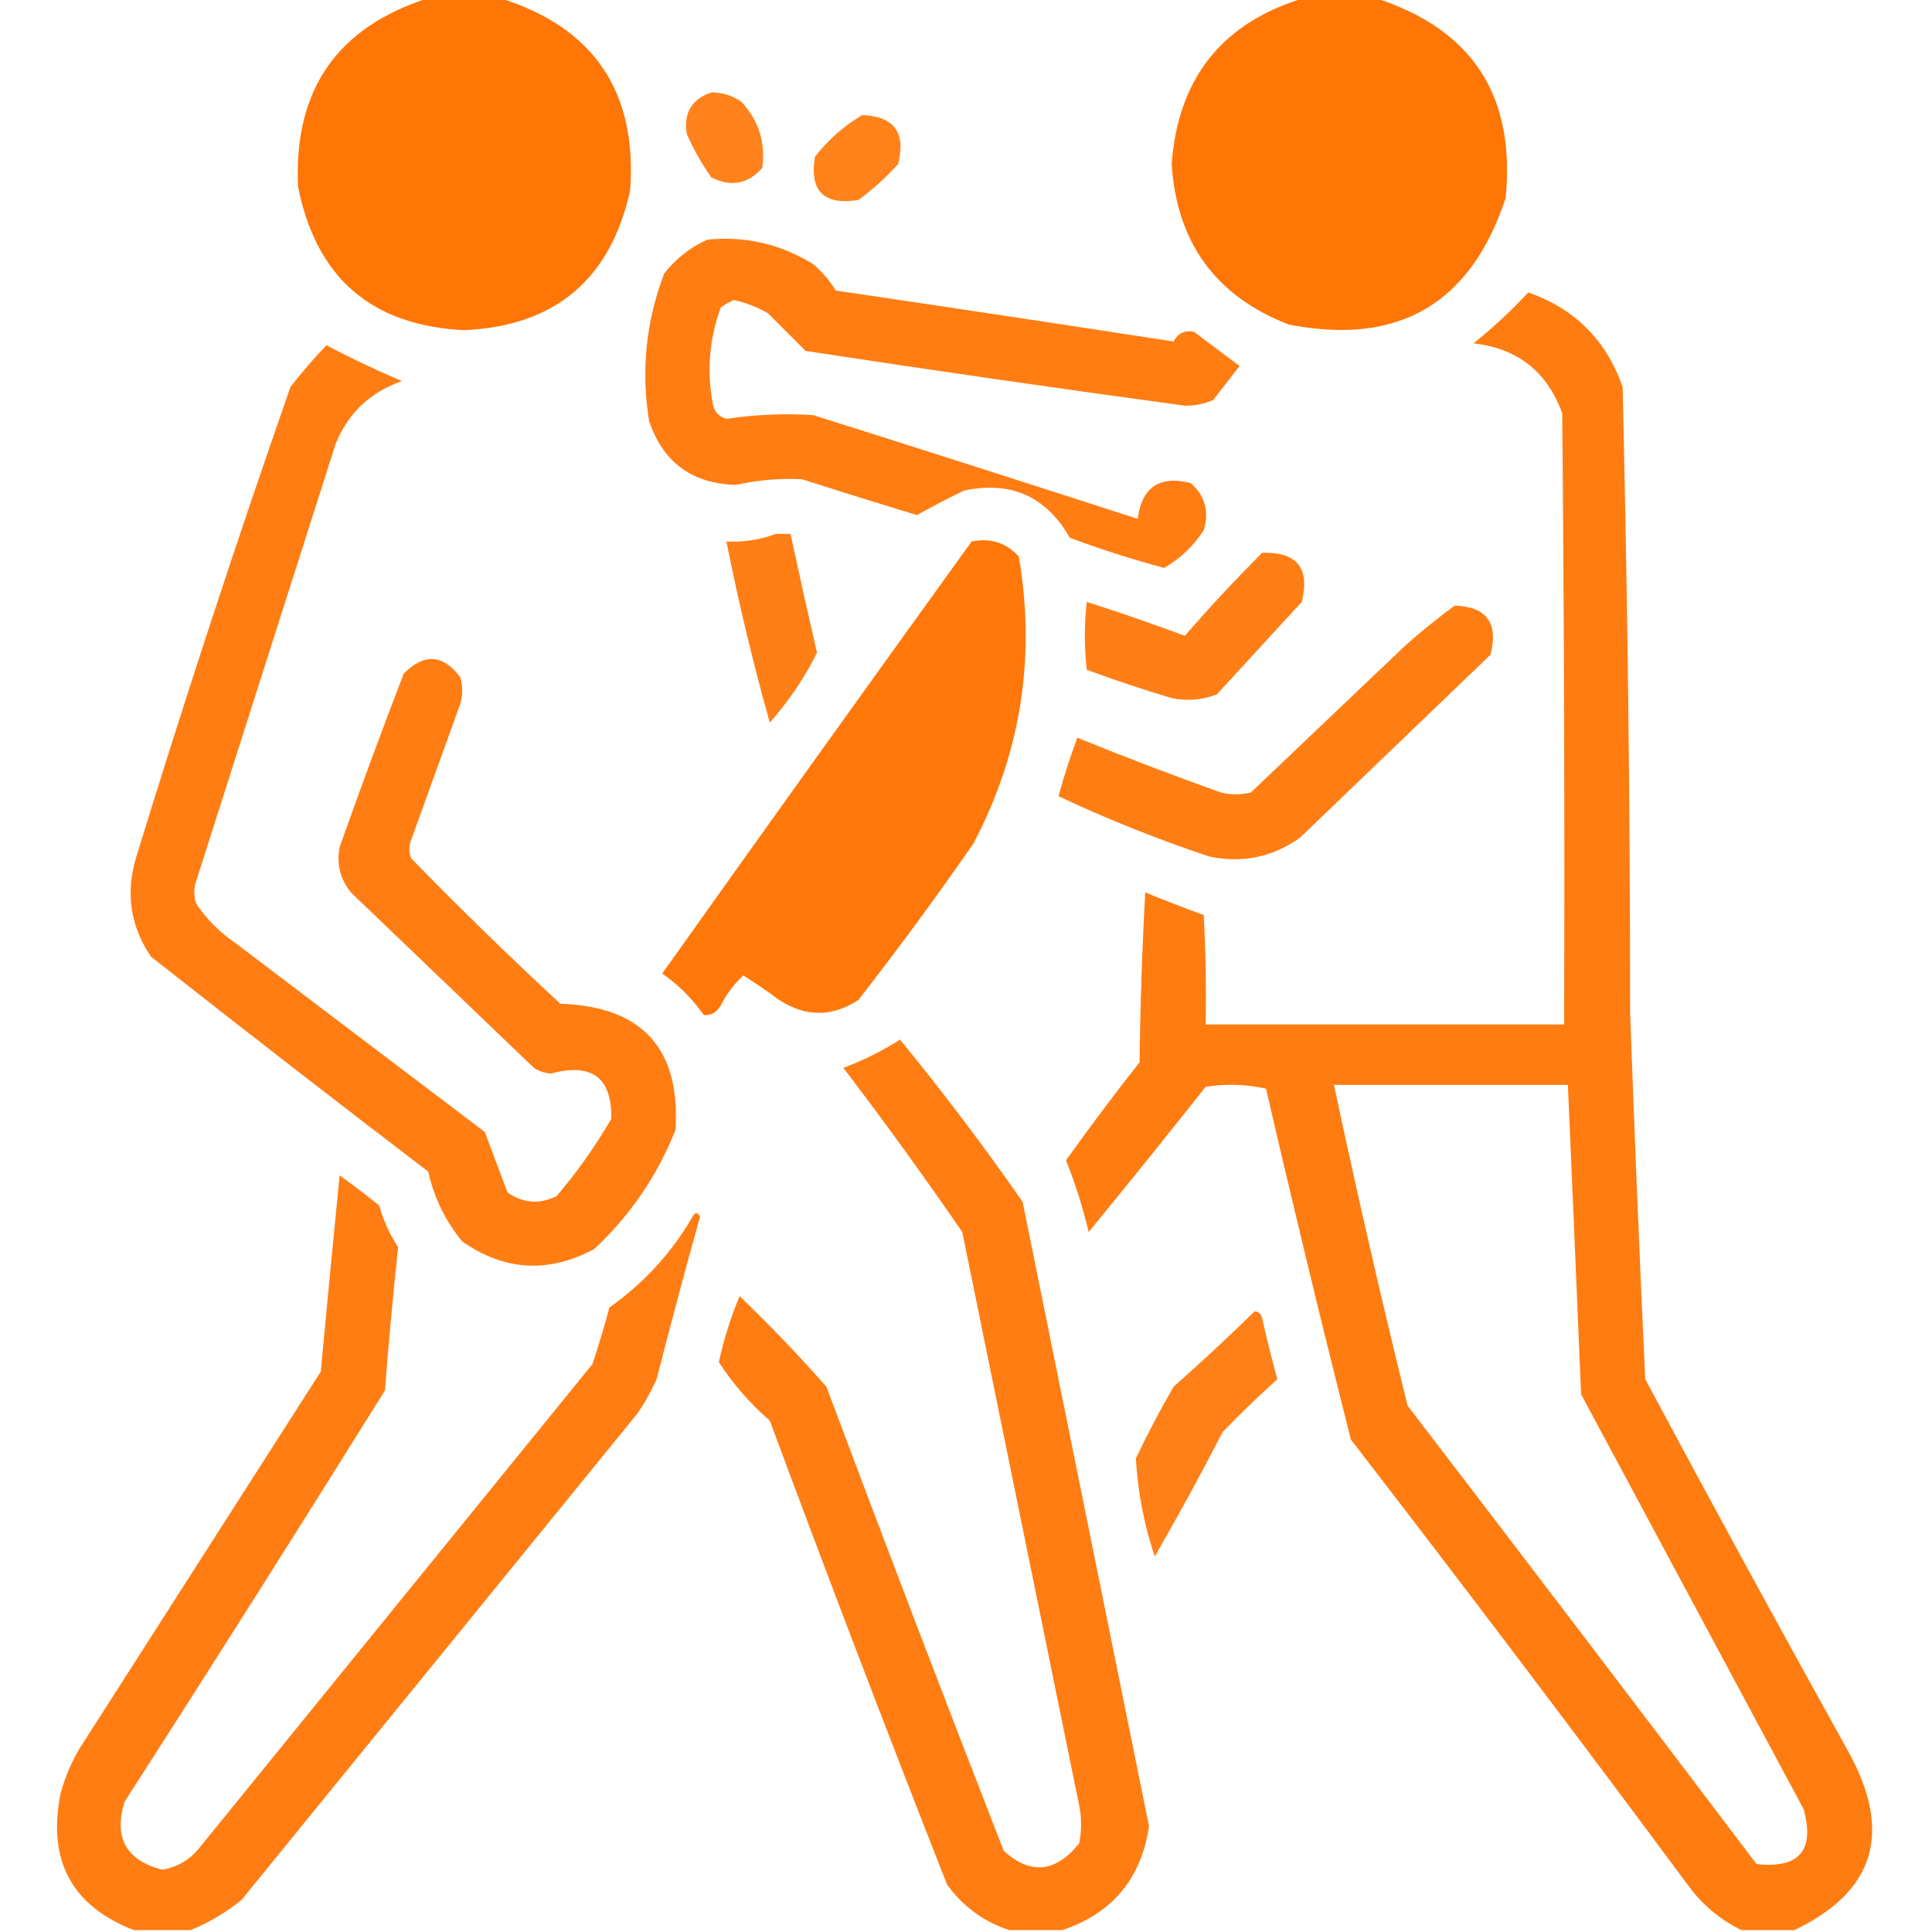
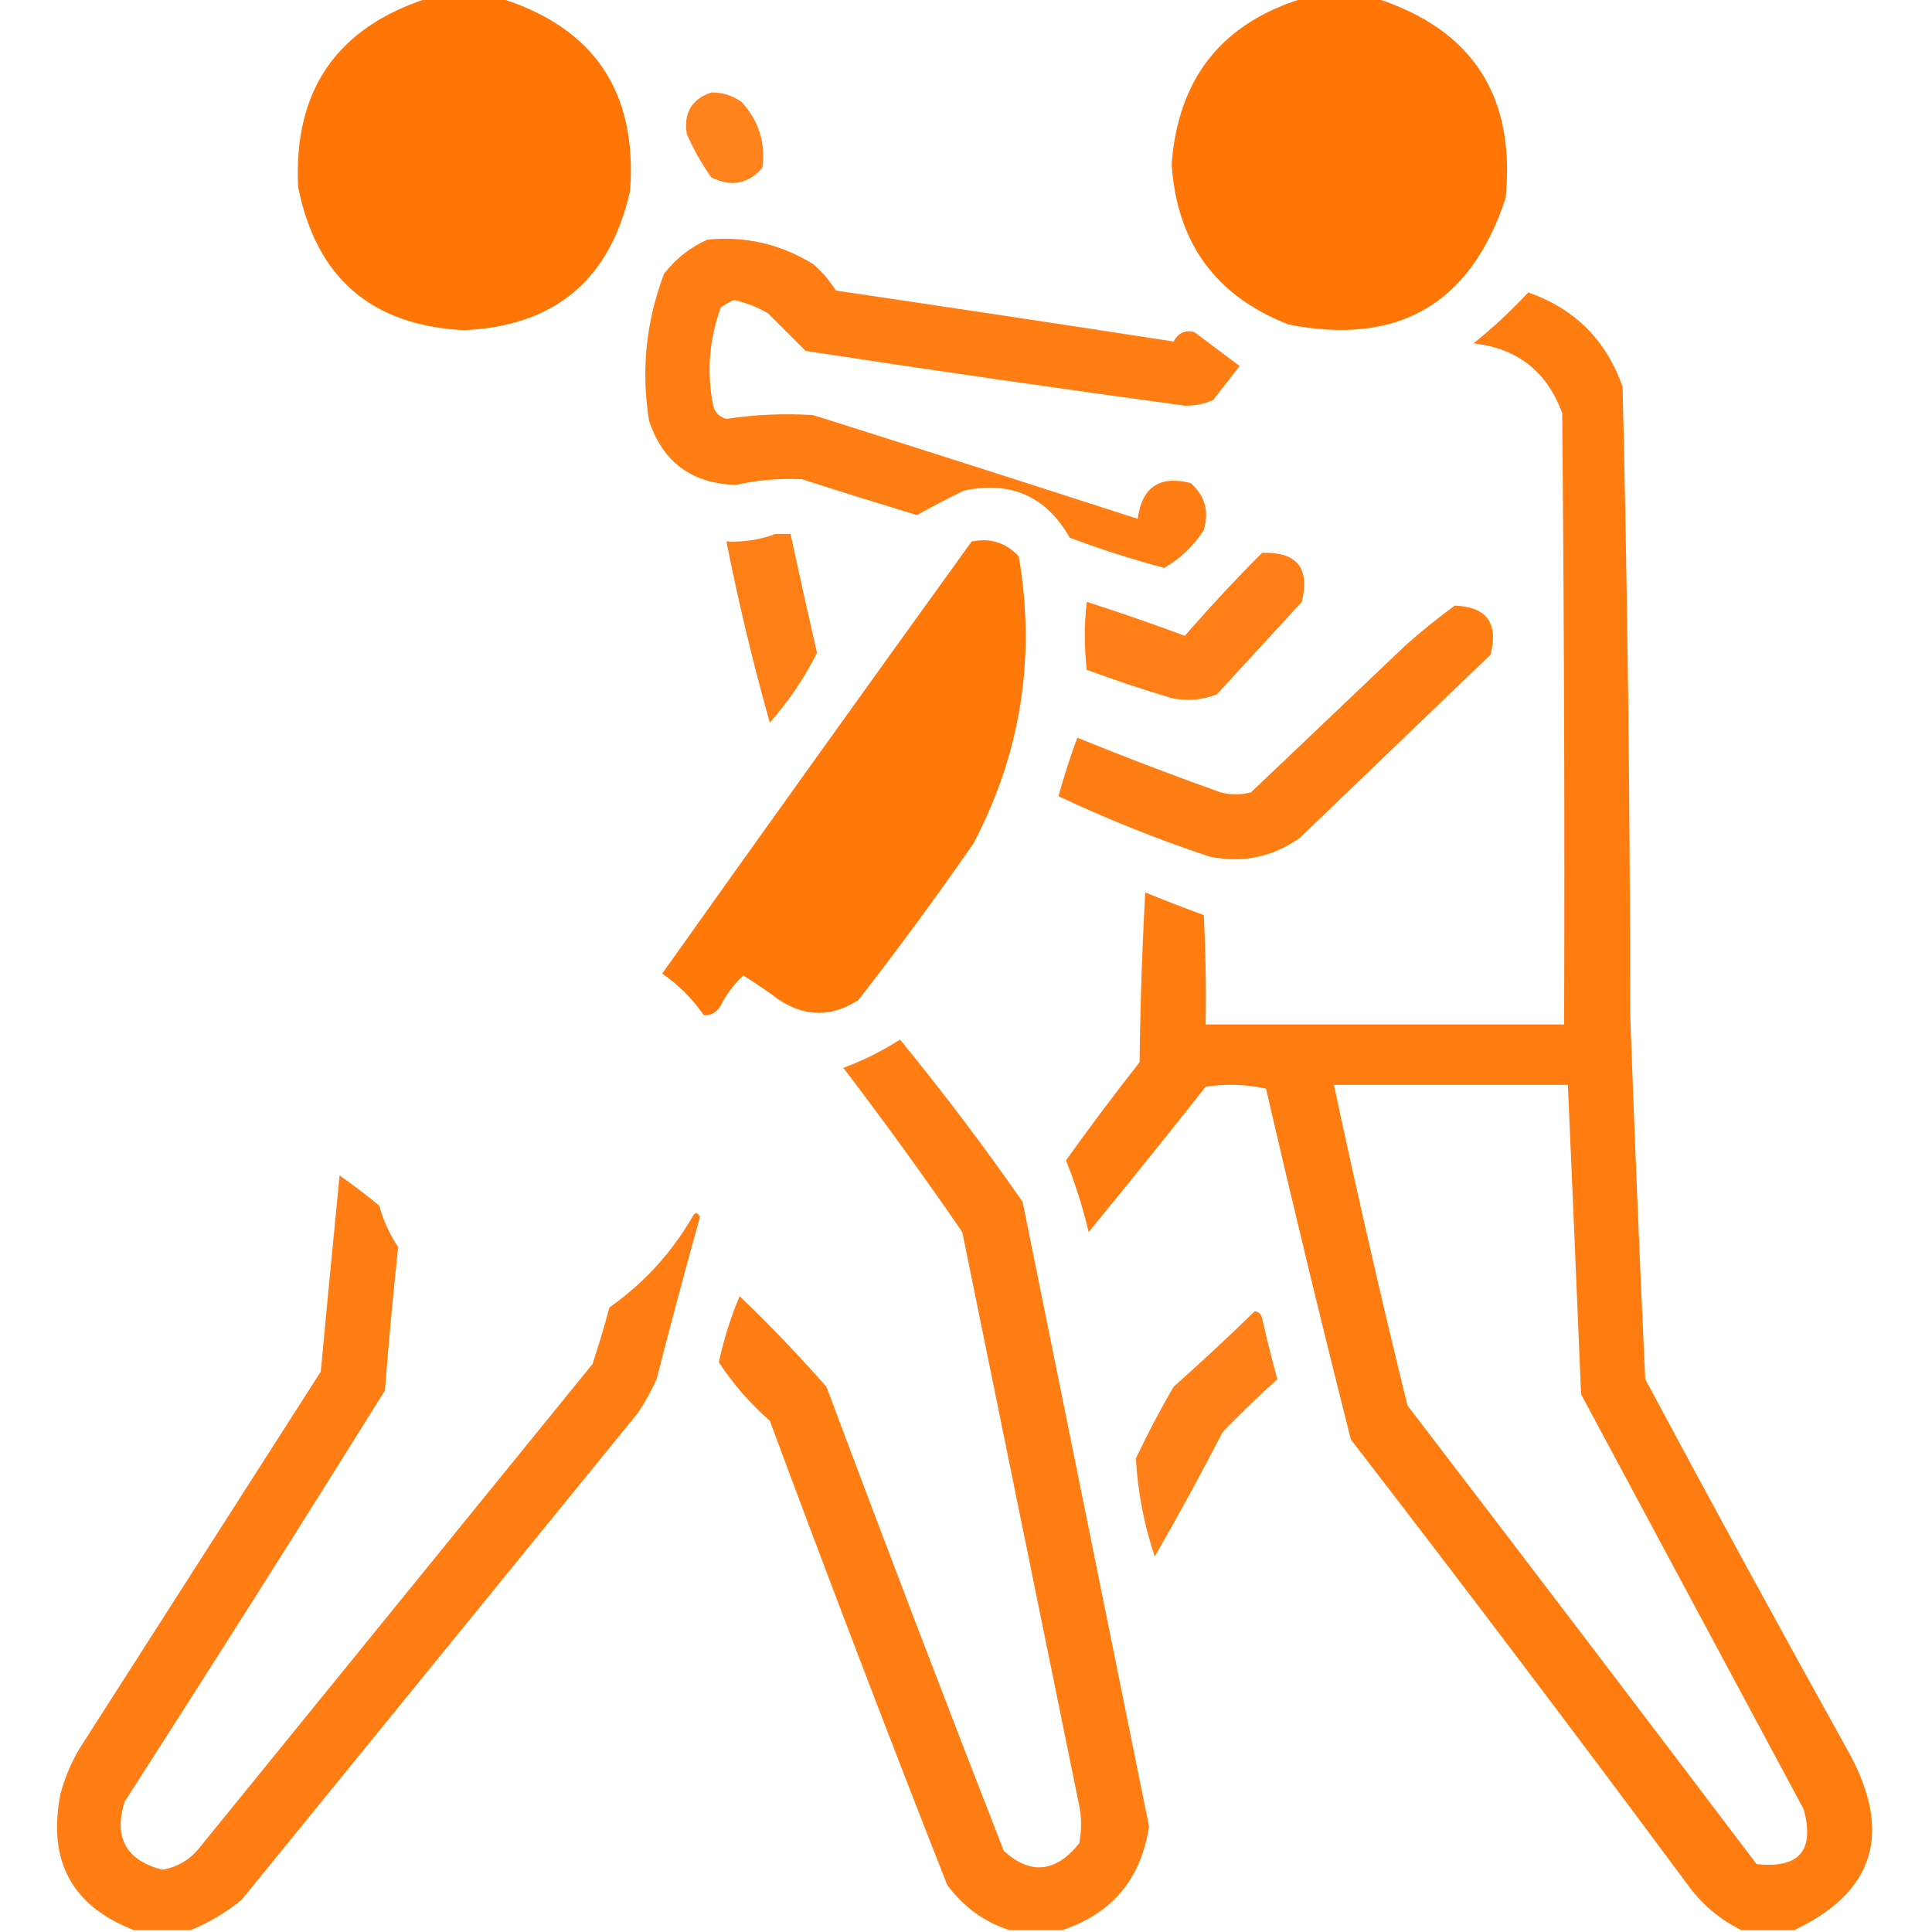
<svg xmlns="http://www.w3.org/2000/svg" width="75" height="75" viewBox="0 0 75 75" fill="none">
  <g clip-path="url(#clip0_644_195)">
    <path opacity="0.974" fill-rule="evenodd" clip-rule="evenodd" d="M16.625 -0.073C17.553 -0.073 18.481 -0.073 19.409 -0.073C23.057 1.067 24.741 3.557 24.462 7.397C23.695 10.851 21.546 12.658 18.017 12.817C14.422 12.641 12.274 10.785 11.572 7.251C11.392 3.504 13.076 1.062 16.625 -0.073Z" fill="#FF7300" />
    <path opacity="0.975" fill-rule="evenodd" clip-rule="evenodd" d="M50.611 -0.073C51.539 -0.073 52.467 -0.073 53.395 -0.073C57.156 1.131 58.841 3.719 58.448 7.69C57.096 11.798 54.288 13.433 50.025 12.598C47.196 11.499 45.682 9.424 45.484 6.372C45.733 3.033 47.442 0.885 50.611 -0.073Z" fill="#FF7300" />
    <path opacity="0.89" fill-rule="evenodd" clip-rule="evenodd" d="M27.613 3.589C28.041 3.583 28.432 3.705 28.785 3.955C29.458 4.689 29.726 5.543 29.59 6.519C29.038 7.147 28.379 7.269 27.613 6.885C27.24 6.359 26.923 5.798 26.661 5.2C26.532 4.386 26.849 3.849 27.613 3.589Z" fill="#FF7300" />
-     <path opacity="0.894" fill-rule="evenodd" clip-rule="evenodd" d="M33.47 4.468C34.716 4.517 35.18 5.151 34.862 6.372C34.393 6.89 33.88 7.354 33.324 7.764C31.973 7.976 31.412 7.414 31.639 6.079C32.157 5.42 32.768 4.883 33.47 4.468Z" fill="#FF7300" />
    <path opacity="0.922" fill-rule="evenodd" clip-rule="evenodd" d="M27.466 9.302C28.942 9.158 30.309 9.476 31.568 10.254C31.916 10.553 32.209 10.895 32.447 11.28C36.826 11.926 41.196 12.585 45.557 13.257C45.742 12.921 46.011 12.799 46.363 12.891C46.949 13.331 47.535 13.77 48.121 14.209C47.779 14.649 47.437 15.088 47.095 15.528C46.748 15.68 46.382 15.753 45.997 15.748C41.084 15.081 36.176 14.373 31.275 13.623C30.795 13.143 30.306 12.655 29.81 12.159C29.396 11.921 28.957 11.75 28.492 11.646C28.309 11.725 28.138 11.823 27.979 11.939C27.526 13.189 27.428 14.458 27.686 15.748C27.759 16.016 27.93 16.187 28.199 16.26C29.311 16.092 30.434 16.043 31.568 16.114C35.773 17.442 39.972 18.785 44.166 20.142C44.327 18.913 45.011 18.45 46.216 18.75C46.777 19.235 46.948 19.845 46.729 20.581C46.331 21.2 45.818 21.688 45.191 22.046C43.952 21.715 42.731 21.324 41.529 20.875C40.616 19.271 39.249 18.661 37.427 19.043C36.797 19.346 36.186 19.664 35.596 19.996C34.104 19.543 32.615 19.079 31.128 18.604C30.267 18.561 29.413 18.634 28.565 18.824C26.857 18.774 25.734 17.944 25.196 16.334C24.882 14.38 25.077 12.475 25.782 10.621C26.248 10.029 26.81 9.59 27.466 9.302Z" fill="#FF7300" />
    <path opacity="0.937" fill-rule="evenodd" clip-rule="evenodd" d="M69.654 74.927C68.971 74.927 68.287 74.927 67.603 74.927C66.827 74.549 66.168 74.011 65.626 73.315C61.288 67.463 56.893 61.653 52.442 55.884C51.297 51.356 50.199 46.815 49.147 42.261C48.37 42.09 47.589 42.066 46.803 42.188C45.307 44.081 43.793 45.961 42.262 47.827C42.037 46.878 41.744 45.95 41.383 45.044C42.302 43.757 43.254 42.488 44.239 41.235C44.264 39.036 44.337 36.839 44.459 34.644C45.212 34.952 45.969 35.245 46.73 35.523C46.803 36.938 46.827 38.354 46.803 39.77C51.441 39.77 56.08 39.77 60.719 39.77C60.743 31.86 60.719 23.95 60.645 16.04C60.056 14.425 58.908 13.521 57.203 13.33C57.965 12.715 58.673 12.055 59.327 11.352C61.132 11.985 62.353 13.206 62.989 15.015C63.182 23.113 63.28 31.219 63.282 39.331C63.451 44.069 63.647 48.805 63.868 53.54C66.468 58.398 69.104 63.231 71.778 68.042C73.477 71.151 72.769 73.446 69.654 74.927ZM51.783 42.114C54.811 42.114 57.838 42.114 60.865 42.114C61.04 46.117 61.211 50.121 61.378 54.126C64.257 59.492 67.138 64.864 70.02 70.239C70.454 71.836 69.844 72.544 68.189 72.363C63.691 66.418 59.174 60.485 54.64 54.565C53.622 50.428 52.67 46.278 51.783 42.114Z" fill="#FF7300" />
-     <path opacity="0.925" fill-rule="evenodd" clip-rule="evenodd" d="M12.67 13.403C13.615 13.9 14.591 14.364 15.6 14.795C14.38 15.22 13.525 16.026 13.036 17.212C11.229 22.876 9.423 28.54 7.616 34.204C7.519 34.497 7.519 34.79 7.616 35.083C8.031 35.693 8.544 36.206 9.154 36.621C12.377 39.062 15.6 41.504 18.822 43.945C19.115 44.727 19.408 45.508 19.701 46.289C20.301 46.712 20.936 46.761 21.605 46.435C22.404 45.499 23.111 44.498 23.73 43.433C23.759 41.831 22.977 41.246 21.386 41.675C21.147 41.657 20.928 41.583 20.727 41.455C18.358 39.185 15.99 36.914 13.622 34.644C13.205 34.125 13.059 33.539 13.183 32.886C13.984 30.628 14.814 28.382 15.673 26.148C16.47 25.351 17.202 25.399 17.87 26.294C17.968 26.636 17.968 26.978 17.87 27.319C17.235 29.077 16.601 30.835 15.966 32.593C15.868 32.837 15.868 33.081 15.966 33.325C17.85 35.258 19.779 37.138 21.752 38.965C24.936 39.072 26.425 40.708 26.22 43.872C25.518 45.64 24.468 47.178 23.07 48.486C21.294 49.437 19.585 49.34 17.943 48.193C17.29 47.398 16.85 46.495 16.625 45.483C13.015 42.728 9.426 39.945 5.858 37.134C5.067 35.959 4.872 34.69 5.272 33.325C7.158 27.18 9.16 21.077 11.278 15.015C11.718 14.453 12.182 13.916 12.67 13.403Z" fill="#FF7300" />
    <path opacity="0.907" fill-rule="evenodd" clip-rule="evenodd" d="M30.104 20.727C30.299 20.727 30.494 20.727 30.689 20.727C31.019 22.266 31.361 23.804 31.715 25.342C31.228 26.319 30.617 27.223 29.884 28.052C29.232 25.738 28.671 23.394 28.199 21.02C28.873 21.053 29.508 20.955 30.104 20.727Z" fill="#FF7300" />
    <path opacity="0.962" fill-rule="evenodd" clip-rule="evenodd" d="M37.719 21.021C38.456 20.874 39.067 21.07 39.55 21.607C40.218 25.522 39.632 29.233 37.792 32.739C36.359 34.807 34.87 36.833 33.324 38.818C32.302 39.486 31.276 39.486 30.248 38.818C29.797 38.483 29.333 38.166 28.856 37.866C28.492 38.205 28.199 38.595 27.977 39.038C27.814 39.306 27.595 39.428 27.318 39.404C26.879 38.77 26.342 38.233 25.707 37.793C29.694 32.185 33.698 26.594 37.719 21.021Z" fill="#FF7300" />
    <path opacity="0.917" fill-rule="evenodd" clip-rule="evenodd" d="M48.998 21.46C50.346 21.417 50.859 22.052 50.536 23.364C49.438 24.561 48.339 25.757 47.24 26.953C46.673 27.176 46.087 27.225 45.483 27.1C44.369 26.767 43.27 26.401 42.187 26.001C42.089 25.122 42.089 24.243 42.187 23.364C43.465 23.774 44.735 24.214 45.995 24.683C46.966 23.564 47.967 22.489 48.998 21.46Z" fill="#FF7300" />
    <path opacity="0.921" fill-rule="evenodd" clip-rule="evenodd" d="M56.471 23.511C57.715 23.553 58.178 24.188 57.862 25.415C55.397 27.783 52.931 30.151 50.465 32.52C49.408 33.273 48.236 33.517 46.949 33.252C44.935 32.581 42.982 31.8 41.09 30.908C41.301 30.137 41.545 29.38 41.822 28.638C43.661 29.386 45.517 30.094 47.389 30.762C47.779 30.859 48.17 30.859 48.56 30.762C50.562 28.857 52.564 26.953 54.566 25.049C55.19 24.496 55.824 23.984 56.471 23.511Z" fill="#FF7300" />
    <path opacity="0.927" fill-rule="evenodd" clip-rule="evenodd" d="M41.236 74.927C40.553 74.927 39.869 74.927 39.185 74.927C38.208 74.613 37.402 74.027 36.769 73.169C34.416 67.186 32.121 61.18 29.884 55.151C29.113 54.479 28.454 53.723 27.906 52.881C28.097 51.994 28.366 51.139 28.712 50.317C29.888 51.445 31.011 52.617 32.081 53.833C34.335 59.855 36.63 65.861 38.966 71.851C40.005 72.791 40.981 72.694 41.895 71.558C41.993 71.069 41.993 70.581 41.895 70.093C40.382 62.671 38.868 55.249 37.355 47.827C35.872 45.669 34.334 43.545 32.74 41.455C33.514 41.166 34.246 40.8 34.938 40.356C36.604 42.39 38.191 44.49 39.698 46.655C41.334 54.737 42.97 62.818 44.605 70.898C44.3 72.936 43.177 74.279 41.236 74.927Z" fill="#FF7300" />
    <path opacity="0.923" fill-rule="evenodd" clip-rule="evenodd" d="M7.398 74.927C6.666 74.927 5.933 74.927 5.201 74.927C2.796 74 1.843 72.242 2.344 69.653C2.508 69.034 2.752 68.448 3.077 67.895C6.202 63.013 9.327 58.13 12.452 53.247C12.688 50.707 12.933 48.168 13.184 45.63C13.71 46.003 14.223 46.393 14.722 46.802C14.882 47.381 15.127 47.918 15.455 48.413C15.258 50.262 15.087 52.118 14.942 53.98C11.609 59.327 8.24 64.649 4.835 69.946C4.407 71.338 4.896 72.217 6.299 72.583C6.898 72.479 7.386 72.186 7.764 71.704C12.842 65.454 17.92 59.204 22.999 52.954C23.241 52.227 23.461 51.495 23.658 50.757C24.989 49.816 26.064 48.644 26.88 47.241C26.978 47.046 27.076 47.046 27.173 47.241C26.589 49.334 26.028 51.433 25.489 53.54C25.282 54.003 25.038 54.443 24.756 54.858C19.63 61.157 14.502 67.456 9.376 73.755C8.762 74.252 8.103 74.642 7.398 74.927Z" fill="#FF7300" />
    <path opacity="0.903" fill-rule="evenodd" clip-rule="evenodd" d="M48.708 50.903C48.867 50.921 48.965 51.019 49.001 51.196C49.178 51.983 49.373 52.765 49.587 53.54C48.861 54.193 48.153 54.877 47.463 55.591C46.621 57.226 45.742 58.837 44.826 60.425C44.413 59.19 44.169 57.921 44.094 56.616C44.545 55.665 45.033 54.737 45.559 53.833C46.637 52.876 47.687 51.899 48.708 50.903Z" fill="#FF7300" />
  </g>
  <defs>
    <clipPath id="clip0_644_195">
      <rect width="75" height="75" fill="white" />
    </clipPath>
  </defs>
</svg>